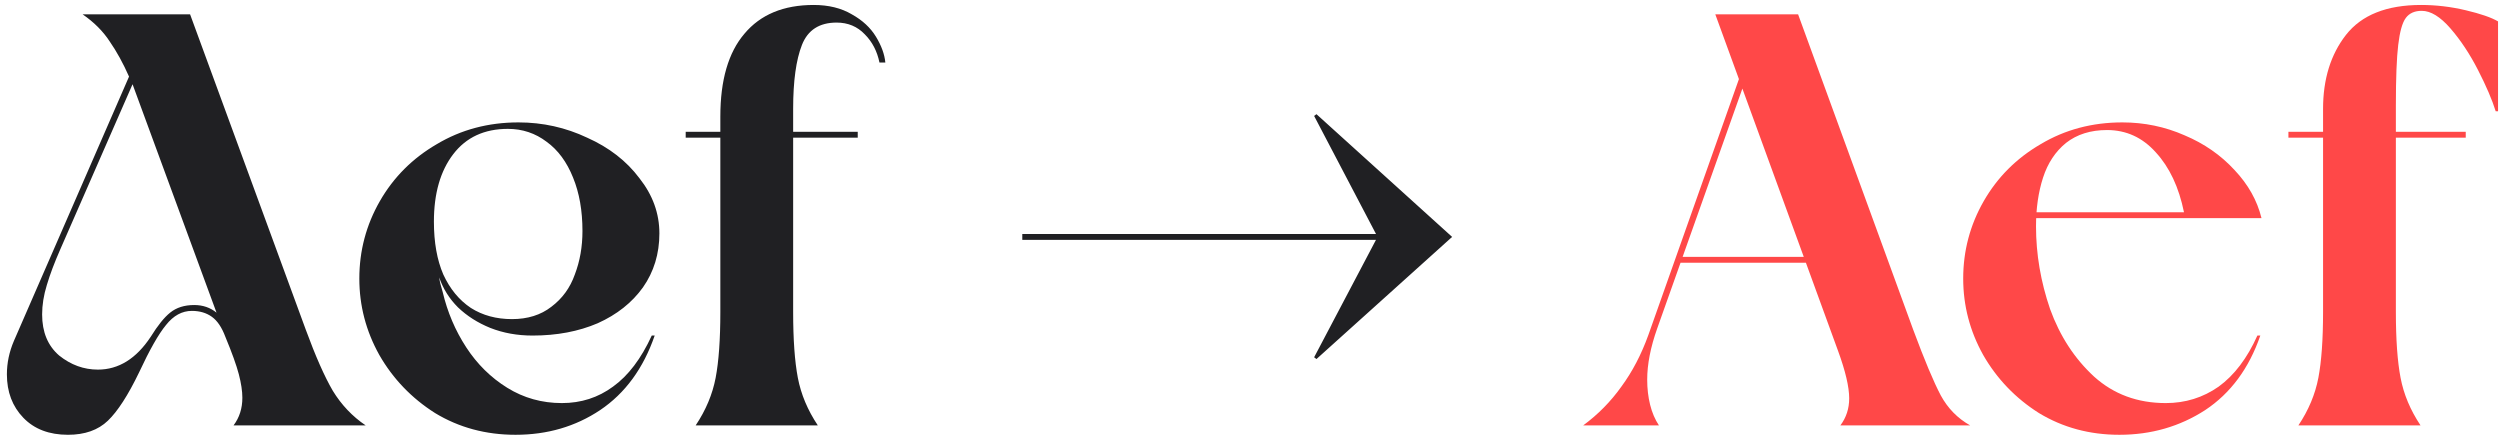
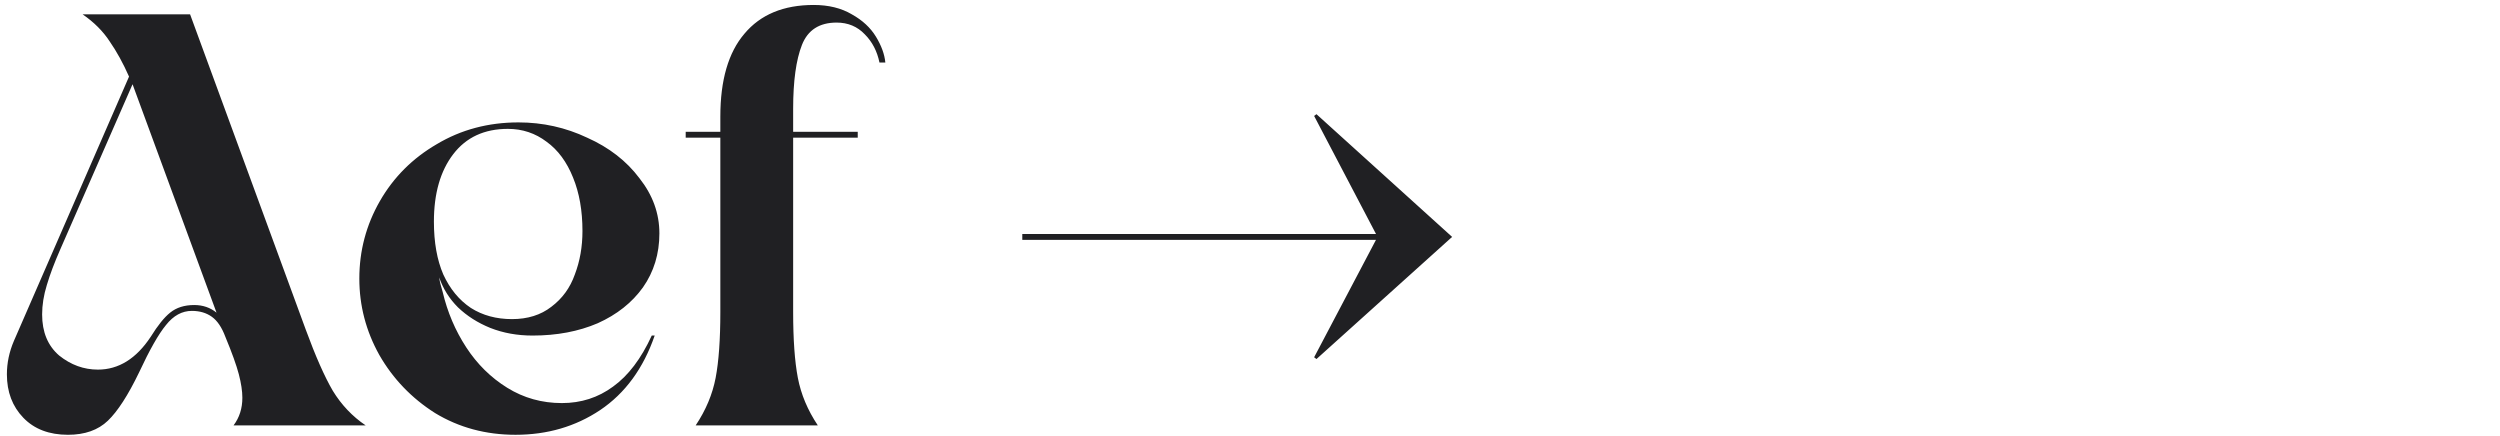
<svg xmlns="http://www.w3.org/2000/svg" width="281" height="49" viewBox="0 0 281 49" fill="none">
  <path d="M7.639 48.87C5.527 48.87 3.855 48.233 2.623 46.956C1.391 45.681 0.775 44.053 0.775 42.072C0.775 40.797 1.039 39.542 1.567 38.31L14.503 8.61C13.843 7.114 13.117 5.794 12.325 4.65C11.577 3.506 10.565 2.494 9.289 1.614H21.367L34.369 37.056C35.469 40.048 36.481 42.337 37.405 43.92C38.373 45.505 39.605 46.803 41.101 47.815H26.251C26.911 46.934 27.241 45.901 27.241 44.712C27.241 43.965 27.109 43.084 26.845 42.072C26.581 41.06 26.075 39.653 25.327 37.849C24.931 36.792 24.425 36.044 23.809 35.605C23.193 35.164 22.445 34.944 21.565 34.944C20.465 34.944 19.497 35.472 18.661 36.529C17.825 37.541 16.813 39.322 15.625 41.874C14.393 44.426 13.227 46.23 12.127 47.286C11.027 48.343 9.531 48.87 7.639 48.87ZM11.005 41.544C13.337 41.544 15.317 40.312 16.945 37.849C17.737 36.572 18.463 35.67 19.123 35.142C19.827 34.571 20.729 34.285 21.829 34.285C22.797 34.285 23.633 34.571 24.337 35.142L14.899 9.468L6.781 28.015C6.121 29.511 5.615 30.852 5.263 32.041C4.911 33.184 4.735 34.285 4.735 35.34C4.735 37.321 5.373 38.861 6.649 39.961C7.969 41.017 9.421 41.544 11.005 41.544ZM57.945 48.87C54.601 48.87 51.587 48.056 48.903 46.428C46.263 44.757 44.173 42.578 42.633 39.895C41.137 37.211 40.389 34.35 40.389 31.314C40.389 28.191 41.159 25.287 42.699 22.602C44.239 19.919 46.373 17.785 49.101 16.201C51.829 14.572 54.887 13.758 58.275 13.758C61.003 13.758 63.577 14.331 65.997 15.475C68.461 16.575 70.419 18.093 71.871 20.029C73.367 21.921 74.115 23.988 74.115 26.233C74.115 28.52 73.499 30.544 72.267 32.304C71.035 34.02 69.341 35.362 67.185 36.331C65.029 37.255 62.587 37.717 59.859 37.717C58.143 37.717 56.559 37.431 55.107 36.858C53.699 36.286 52.489 35.517 51.477 34.548C50.509 33.581 49.805 32.459 49.365 31.183C49.409 31.578 49.541 32.129 49.761 32.833C50.289 35.077 51.169 37.145 52.401 39.036C53.633 40.928 55.173 42.447 57.021 43.59C58.869 44.734 60.915 45.306 63.159 45.306C65.315 45.306 67.229 44.691 68.901 43.459C70.617 42.227 72.069 40.312 73.257 37.717H73.587C72.311 41.413 70.265 44.206 67.449 46.099C64.677 47.947 61.509 48.87 57.945 48.87ZM57.549 35.868C59.309 35.868 60.783 35.407 61.971 34.483C63.203 33.559 64.083 32.349 64.611 30.852C65.183 29.357 65.469 27.729 65.469 25.968C65.469 23.68 65.117 21.678 64.413 19.962C63.709 18.203 62.719 16.86 61.443 15.937C60.167 14.969 58.715 14.485 57.087 14.485C54.447 14.485 52.401 15.431 50.949 17.323C49.497 19.215 48.771 21.744 48.771 24.913C48.771 27.244 49.123 29.224 49.827 30.852C50.575 32.48 51.609 33.734 52.929 34.614C54.249 35.45 55.789 35.868 57.549 35.868ZM78.194 47.815C79.338 46.099 80.086 44.316 80.438 42.468C80.79 40.62 80.966 38.157 80.966 35.077V13.098C80.966 9.006 81.868 5.904 83.672 3.792C85.476 1.636 88.072 0.558 91.46 0.558C93.132 0.558 94.562 0.91 95.75 1.614C96.938 2.274 97.84 3.11 98.456 4.122C99.072 5.134 99.424 6.102 99.512 7.026H98.852C98.588 5.75 98.038 4.694 97.202 3.858C96.366 2.978 95.31 2.538 94.034 2.538C92.098 2.538 90.8 3.374 90.14 5.046C89.48 6.718 89.15 9.116 89.15 12.241V35.077C89.15 38.157 89.326 40.62 89.678 42.468C90.03 44.316 90.778 46.099 91.922 47.815H78.194ZM77.072 14.815H96.41V15.475H77.072V14.815ZM147.972 12.835L163.218 26.628L147.972 40.356L147.708 40.158L154.836 26.628L147.708 13.033L147.972 12.835ZM161.238 26.299V26.959H114.906V26.299H161.238Z" fill="#202023" />
-   <path d="M206.859 47.815C207.519 46.934 207.849 45.922 207.849 44.779C207.849 43.502 207.431 41.721 206.595 39.432L192.801 1.614H202.107L215.043 37.056C216.319 40.489 217.353 42.953 218.145 44.449C218.937 45.901 220.037 47.023 221.445 47.815H206.859ZM177.951 47.815C179.623 46.583 181.053 45.13 182.241 43.459C183.473 41.786 184.485 39.85 185.277 37.651L196.629 5.574L197.025 6.63L186.267 36.925C185.519 39.036 185.145 40.95 185.145 42.666C185.145 43.678 185.255 44.624 185.475 45.505C185.695 46.385 186.025 47.154 186.465 47.815H177.951ZM188.775 28.872H205.803V29.532H188.577L188.775 28.872ZM238.22 48.87C234.876 48.87 231.862 48.056 229.178 46.428C226.538 44.757 224.448 42.578 222.908 39.895C221.412 37.211 220.664 34.35 220.664 31.314C220.664 28.191 221.434 25.287 222.974 22.602C224.514 19.919 226.648 17.785 229.376 16.201C232.104 14.572 235.162 13.758 238.55 13.758C241.014 13.758 243.346 14.242 245.546 15.21C247.746 16.134 249.616 17.433 251.156 19.105C252.696 20.733 253.708 22.537 254.192 24.517H226.208V23.857H245.48C244.908 21.041 243.852 18.797 242.312 17.125C240.816 15.453 238.99 14.617 236.834 14.617C234.986 14.617 233.446 15.101 232.214 16.069C231.026 17.037 230.168 18.334 229.64 19.962C229.112 21.59 228.848 23.416 228.848 25.441C228.848 28.564 229.376 31.666 230.432 34.746C231.532 37.782 233.182 40.312 235.382 42.337C237.582 44.316 240.266 45.306 243.434 45.306C245.634 45.306 247.614 44.691 249.374 43.459C251.134 42.182 252.586 40.269 253.73 37.717H254.06C252.784 41.413 250.716 44.206 247.856 46.099C244.996 47.947 241.784 48.87 238.22 48.87ZM258.34 47.815C259.484 46.099 260.232 44.316 260.584 42.468C260.936 40.62 261.112 38.157 261.112 35.077V12.241C261.112 8.896 261.97 6.124 263.686 3.924C265.446 1.68 268.262 0.558 272.134 0.558C273.806 0.558 275.478 0.756 277.15 1.152C278.822 1.548 280.032 1.966 280.78 2.406V12.505H280.516C280.12 11.229 279.46 9.688 278.536 7.884C277.612 6.08 276.578 4.518 275.434 3.198C274.29 1.878 273.212 1.218 272.2 1.218C271.408 1.218 270.814 1.482 270.418 2.01C270.022 2.538 269.736 3.55 269.56 5.046C269.384 6.498 269.296 8.764 269.296 11.845V35.077C269.296 38.157 269.472 40.62 269.824 42.468C270.176 44.316 270.924 46.099 272.068 47.815H258.34ZM257.218 14.815H277.15V15.475H257.218V14.815Z" fill="#FF4848" />
</svg>